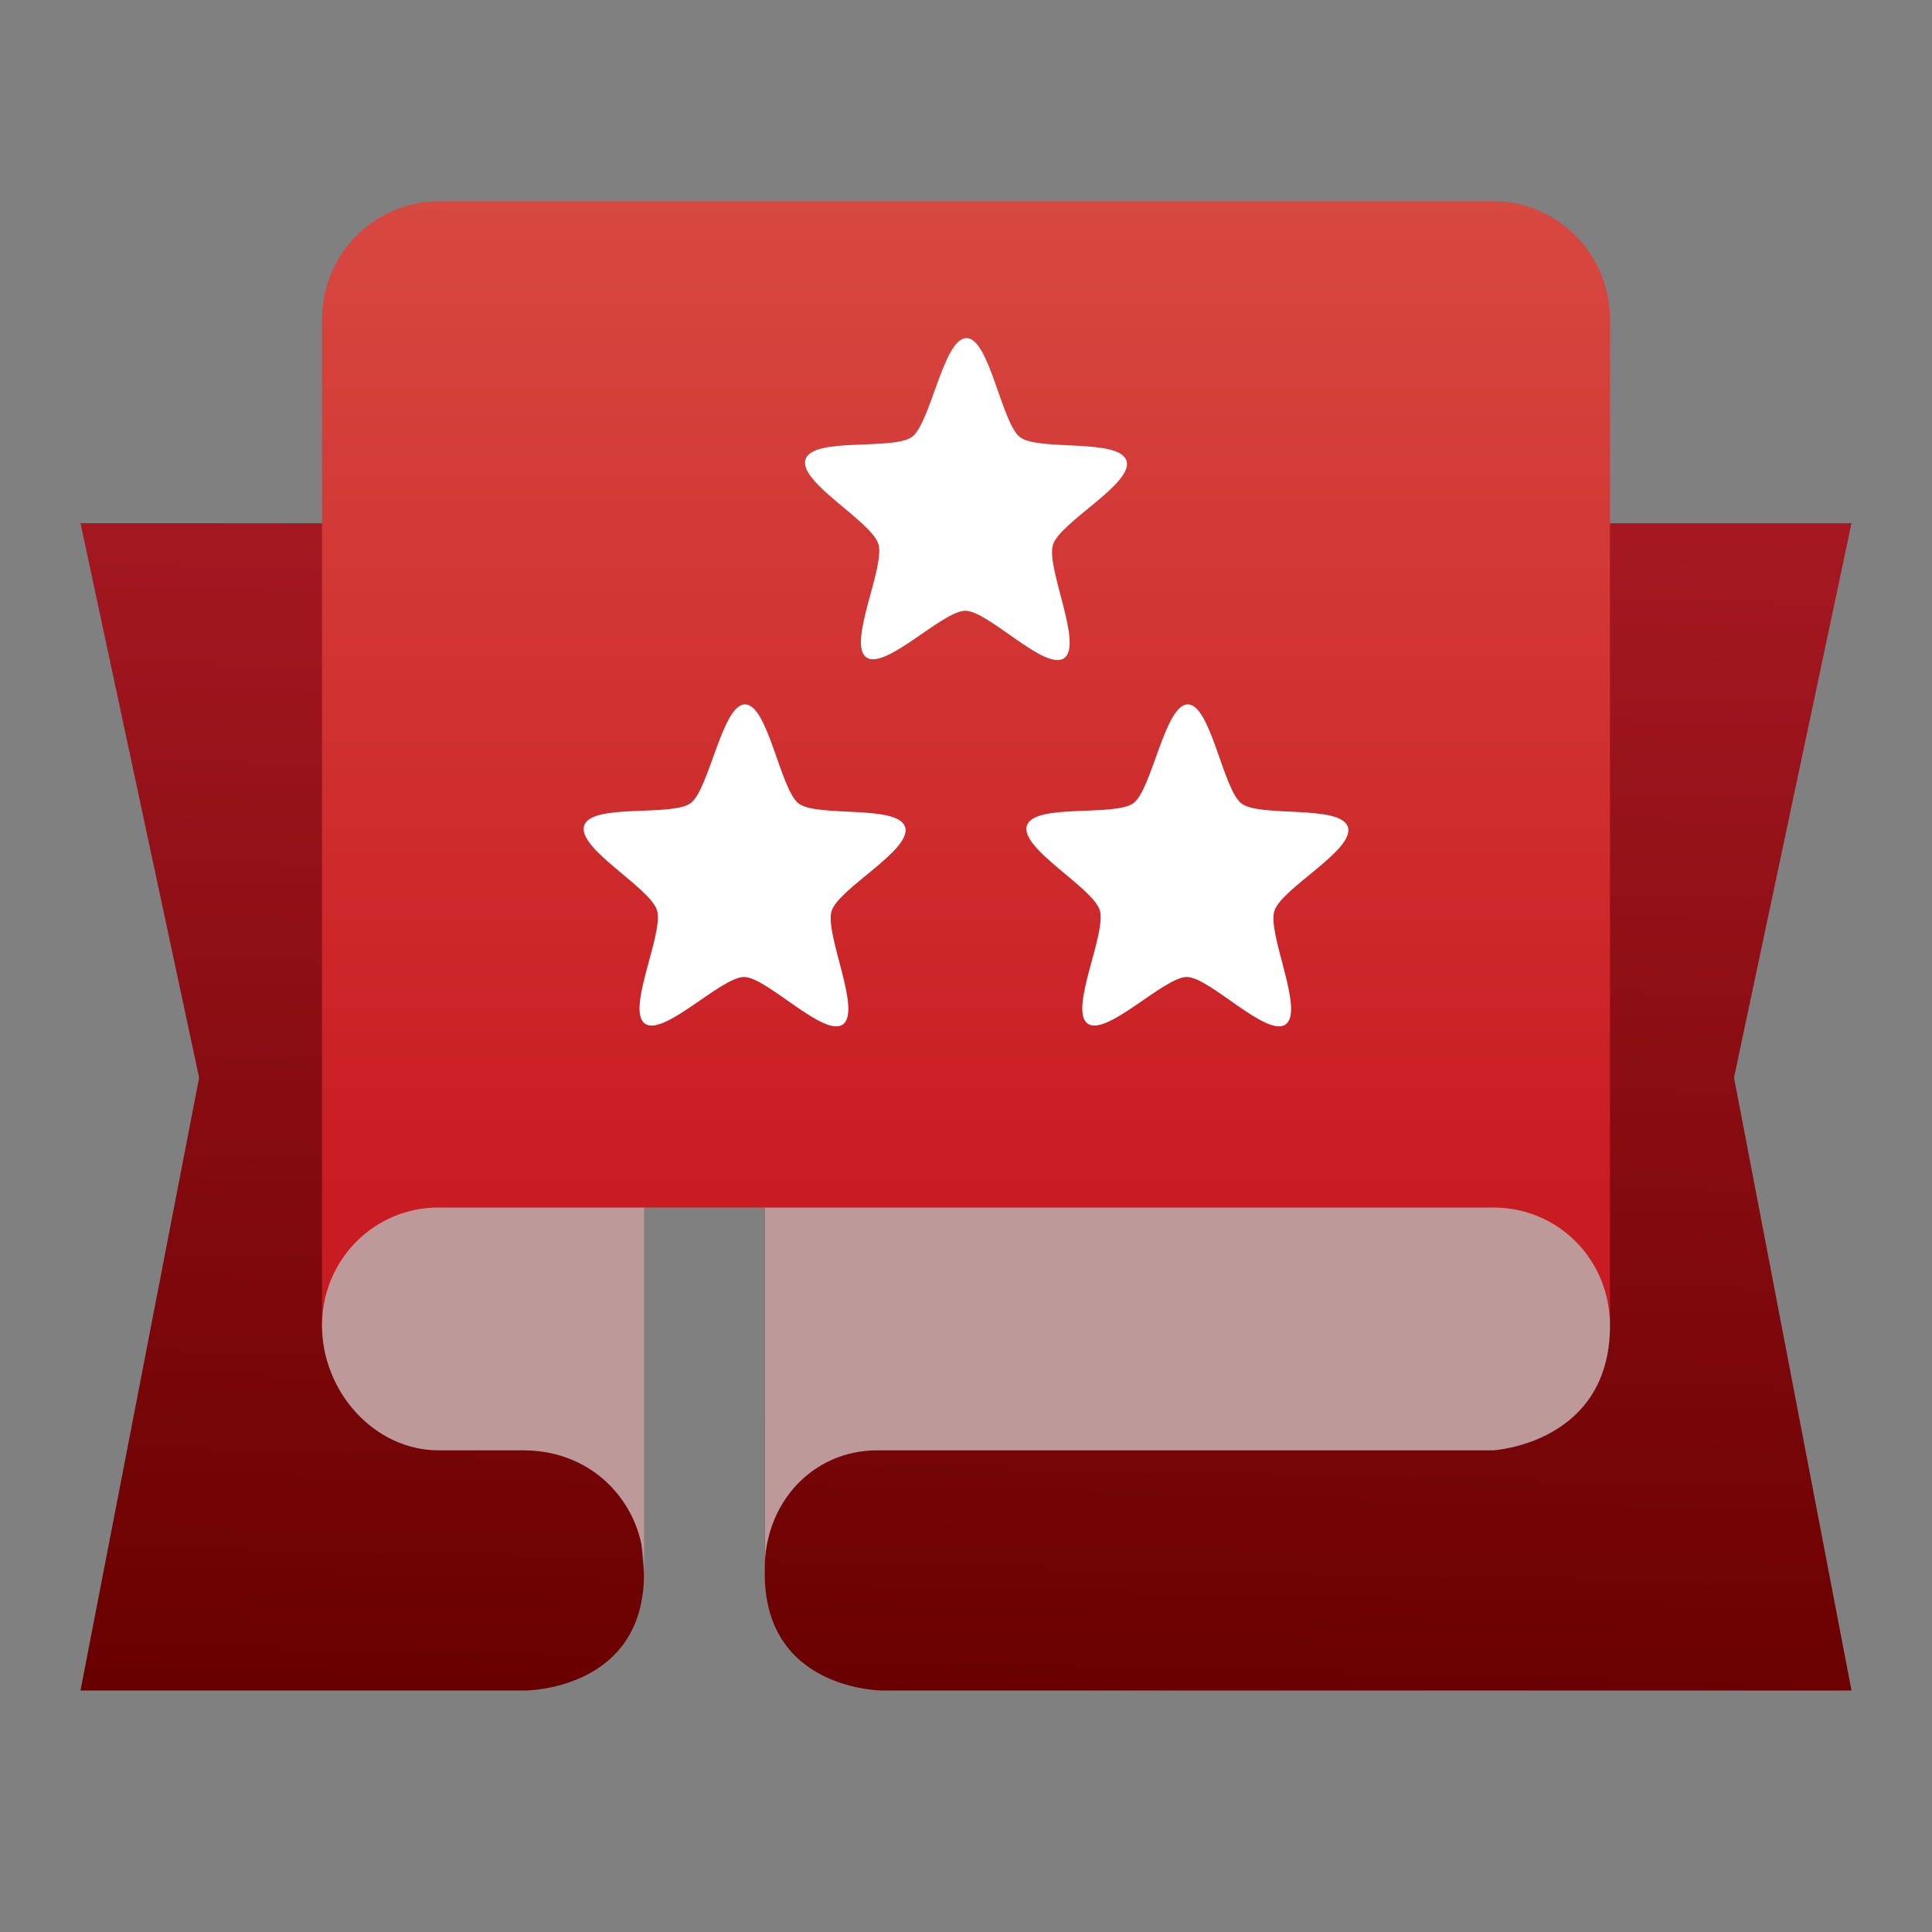
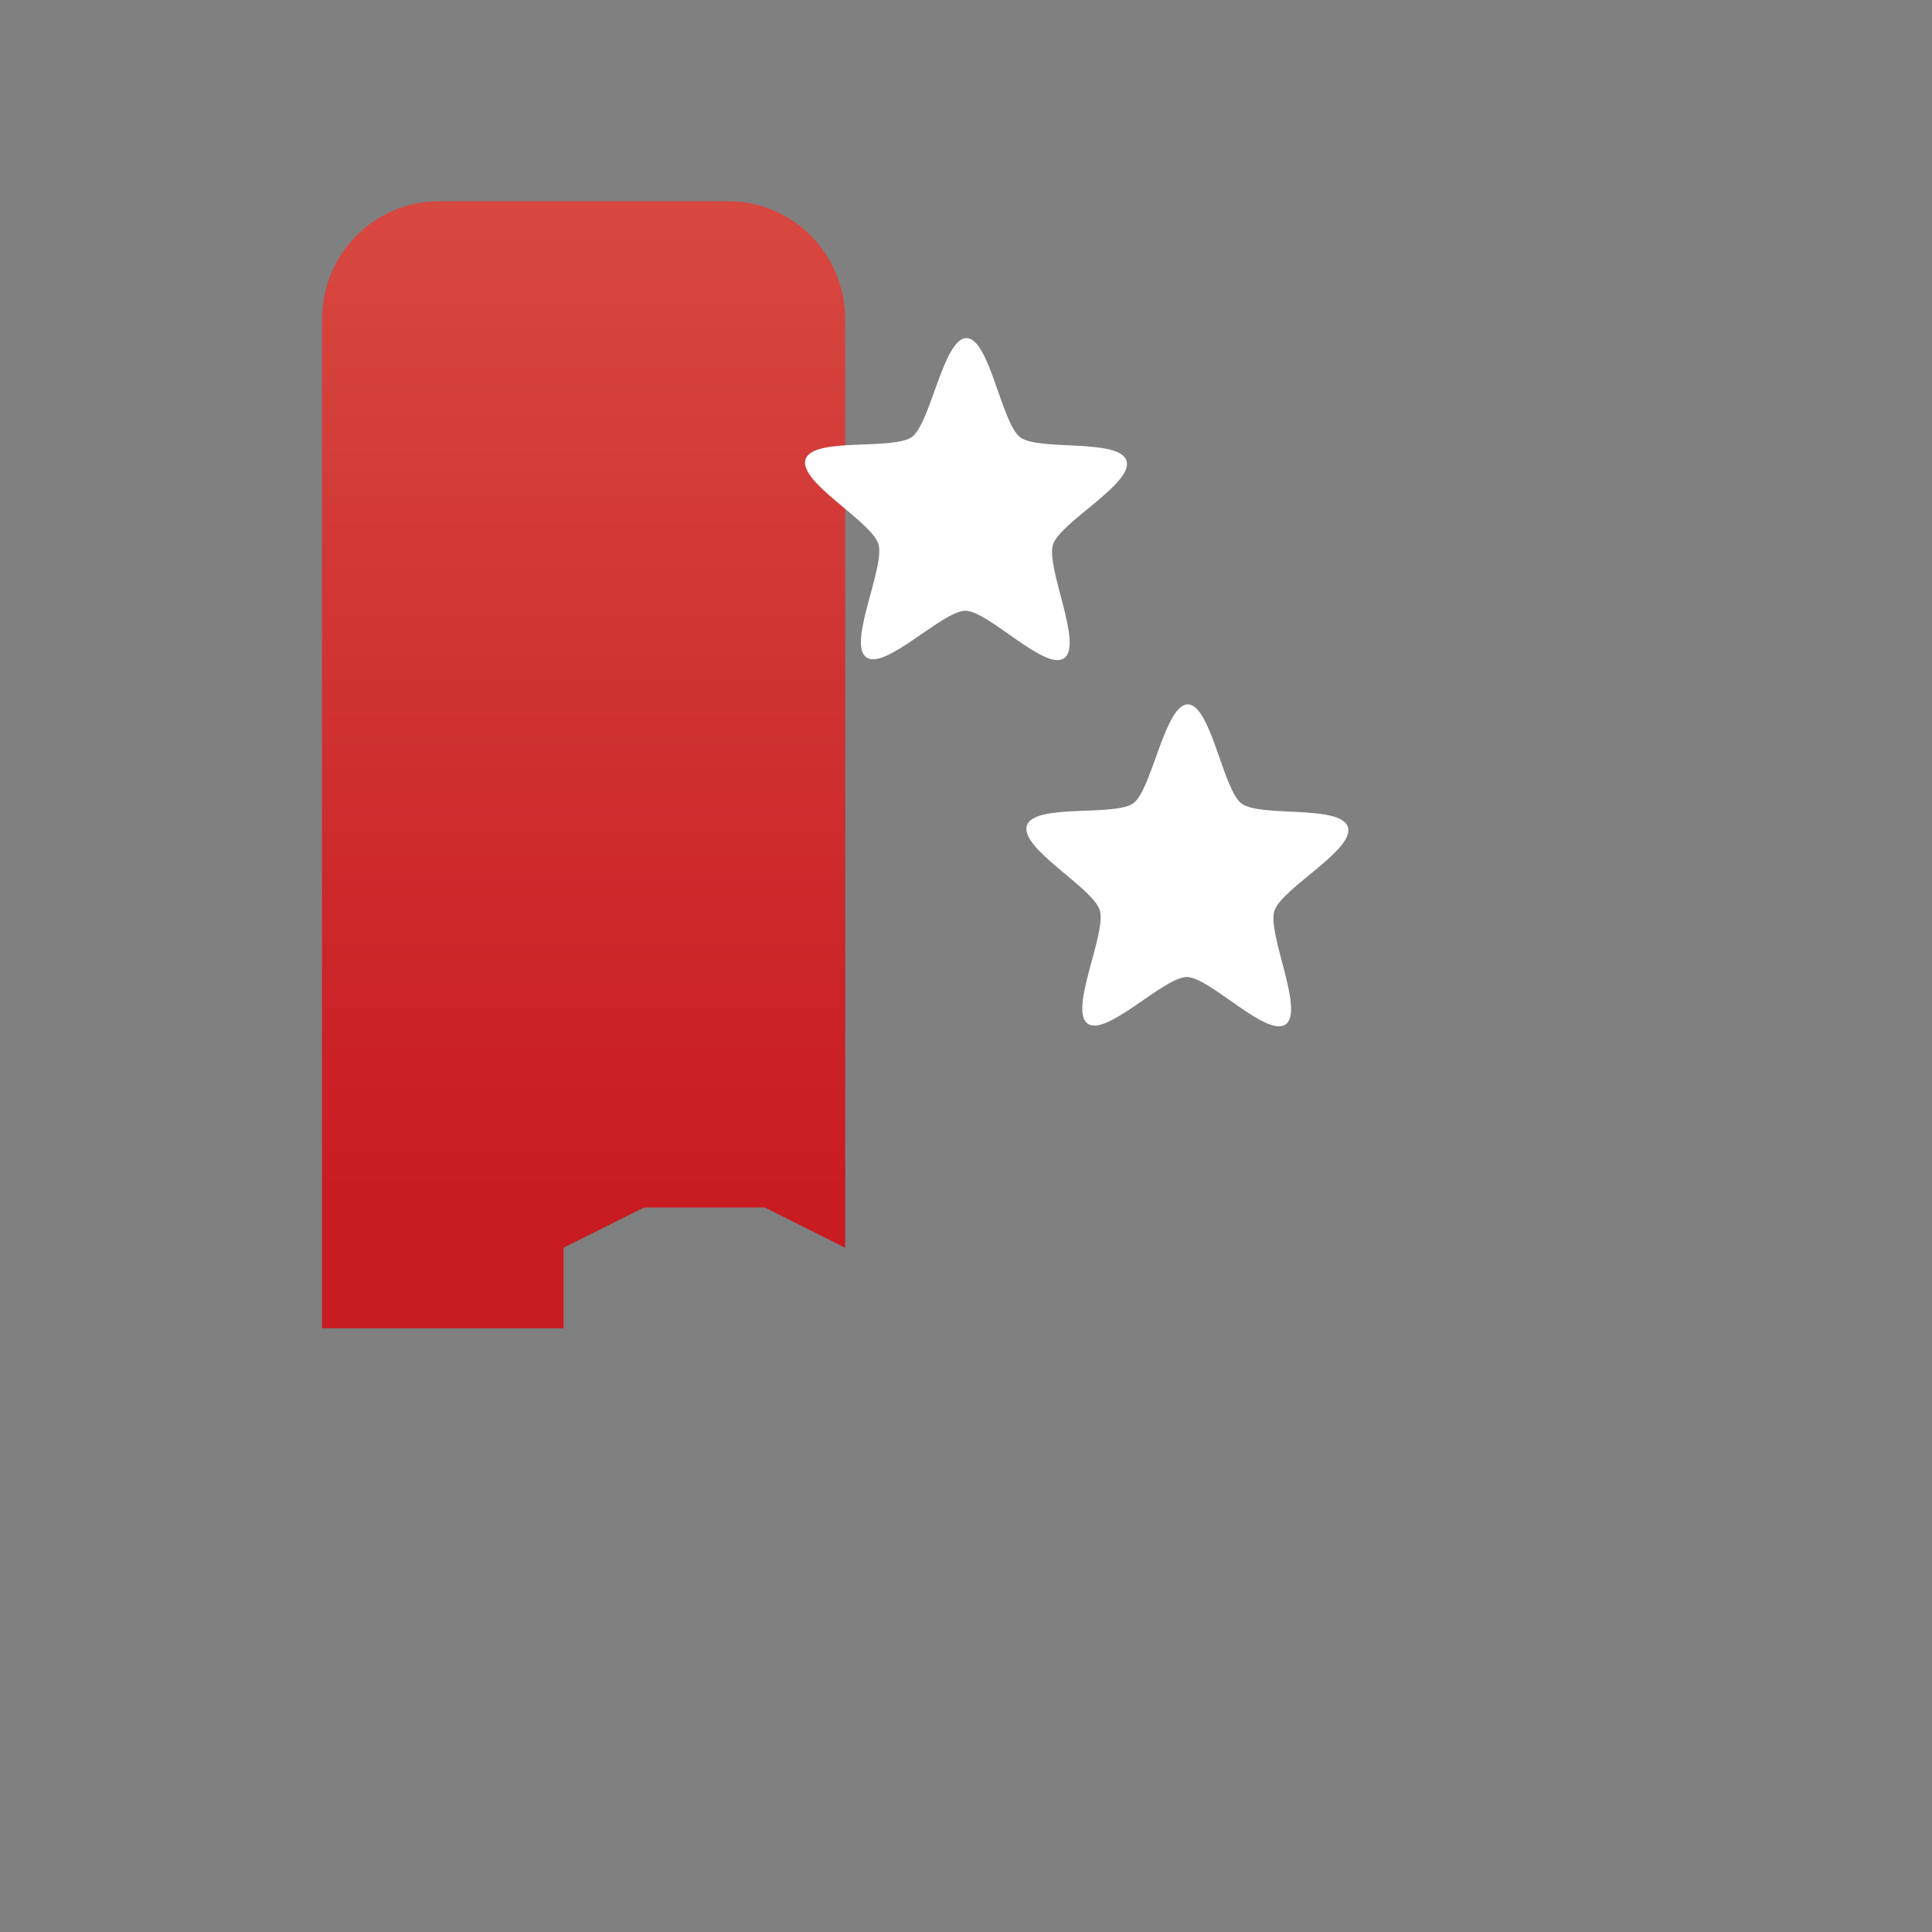
<svg xmlns="http://www.w3.org/2000/svg" clip-rule="evenodd" fill-rule="evenodd" stroke-linejoin="round" stroke-miterlimit="2" viewBox="0 0 48 48">
  <rect x="0" y="0" width="48" height="48" fill="#808080" stroke="none" />
  <linearGradient id="a" x2="1" gradientTransform="matrix(.596 -29.062 29.062 .596 28.288 42.104)" gradientUnits="userSpaceOnUse">
    <stop stop-color="#690000" offset="0" />
    <stop stop-color="#a51822" offset="1" />
  </linearGradient>
  <linearGradient id="b" x2="1" gradientTransform="matrix(0 -24.777 24.777 0 24 29.777)" gradientUnits="userSpaceOnUse">
    <stop stop-color="#c91b22" offset="0" />
    <stop stop-color="#d74840" offset="1" />
  </linearGradient>
-   <path d="m46 13-2.919 13.775 2.919 15.225h-24.081s-2.919 0-2.919-2.9v-23.2l2.919-2.9zm-32.947 29h-11.053l2.947-15.225-2.947-13.775h11.789l2.211 26.1c0 2.895-2.936 2.9-2.947 2.9z" fill="url(#a)" />
  <g fill-rule="nonzero">
-     <path d="m10.908 5c-1.612 0-2.908 1.314-2.908 2.947v25.053h6v-2l2-1h3l2 1v2h19v-25.053c0-1.633-1.296-2.947-2.908-2.947z" fill="url(#b)" />
+     <path d="m10.908 5c-1.612 0-2.908 1.314-2.908 2.947v25.053h6v-2l2-1h3l2 1v2v-25.053c0-1.633-1.296-2.947-2.908-2.947z" fill="url(#b)" />
    <path d="m26.445 16.348c-.461.349-1.889-1.172-2.459-1.174-.569-.003-2.011 1.505-2.469 1.152-.46-.351.48-2.243.307-2.809-.174-.568-1.989-1.537-1.812-2.103.178-.565 2.188-.215 2.65-.562.461-.348.782-2.455 1.351-2.452.568.001.87 2.111 1.33 2.462.458.352 2.47.019 2.645.587.174.567-1.649 1.52-1.828 2.085-.177.565.747 2.465.285 2.814z" fill="#fff" />
-     <path d="m20.946 25.448c-.462.348-1.891-1.172-2.46-1.175-.57-.003-2.011 1.505-2.47 1.154-.458-.352.482-2.245.307-2.811-.174-.567-1.988-1.535-1.811-2.102.178-.565 2.188-.215 2.649-.562.463-.349.782-2.455 1.351-2.452s.872 2.111 1.33 2.462c.46.353 2.473.02 2.646.587.174.566-1.649 1.519-1.827 2.084-.177.567.747 2.467.285 2.815z" fill="#fff" />
    <path d="m31.946 25.448c-.461.348-1.891-1.172-2.459-1.175-.569-.003-2.012 1.505-2.471 1.154-.458-.352.482-2.245.308-2.811-.174-.567-1.989-1.535-1.812-2.102.178-.565 2.188-.215 2.651-.562.46-.349.78-2.455 1.349-2.452s.872 2.111 1.331 2.462c.459.353 2.472.02 2.645.587.175.566-1.649 1.519-1.827 2.084-.178.567.747 2.467.285 2.815z" fill="#fff" />
  </g>
-   <path d="m37.1 30c1.626 0 2.9 1.308 2.9 2.933 0 2.934-2.9 3.1-2.9 3.1h-15.3c-1.62 0-2.8 1.314-2.8 2.934v-8.967zm-21.1 0v8.967c0-1.496-1.167-2.934-3-2.934h-2.1c-1.62 0-2.9-1.48-2.9-3.1s1.28-2.933 2.9-2.933z" fill="#be9999" />
</svg>